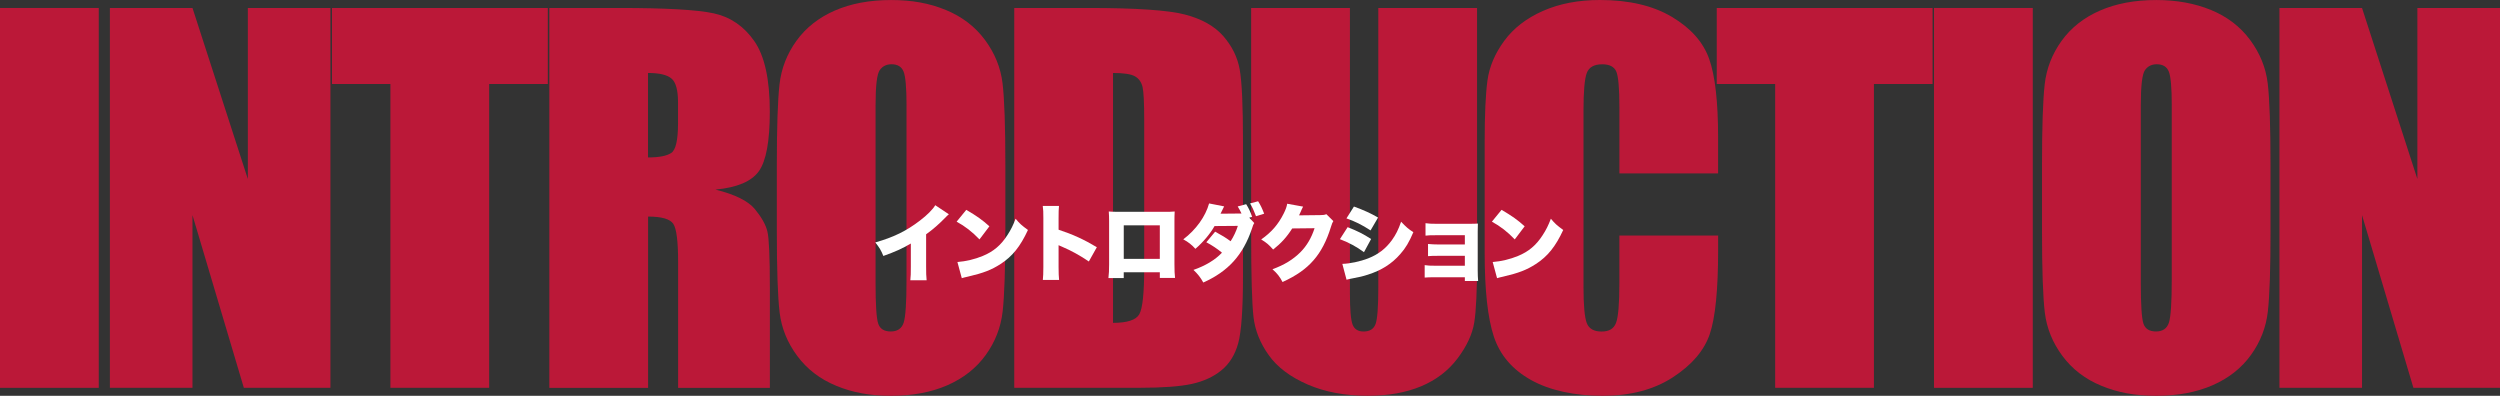
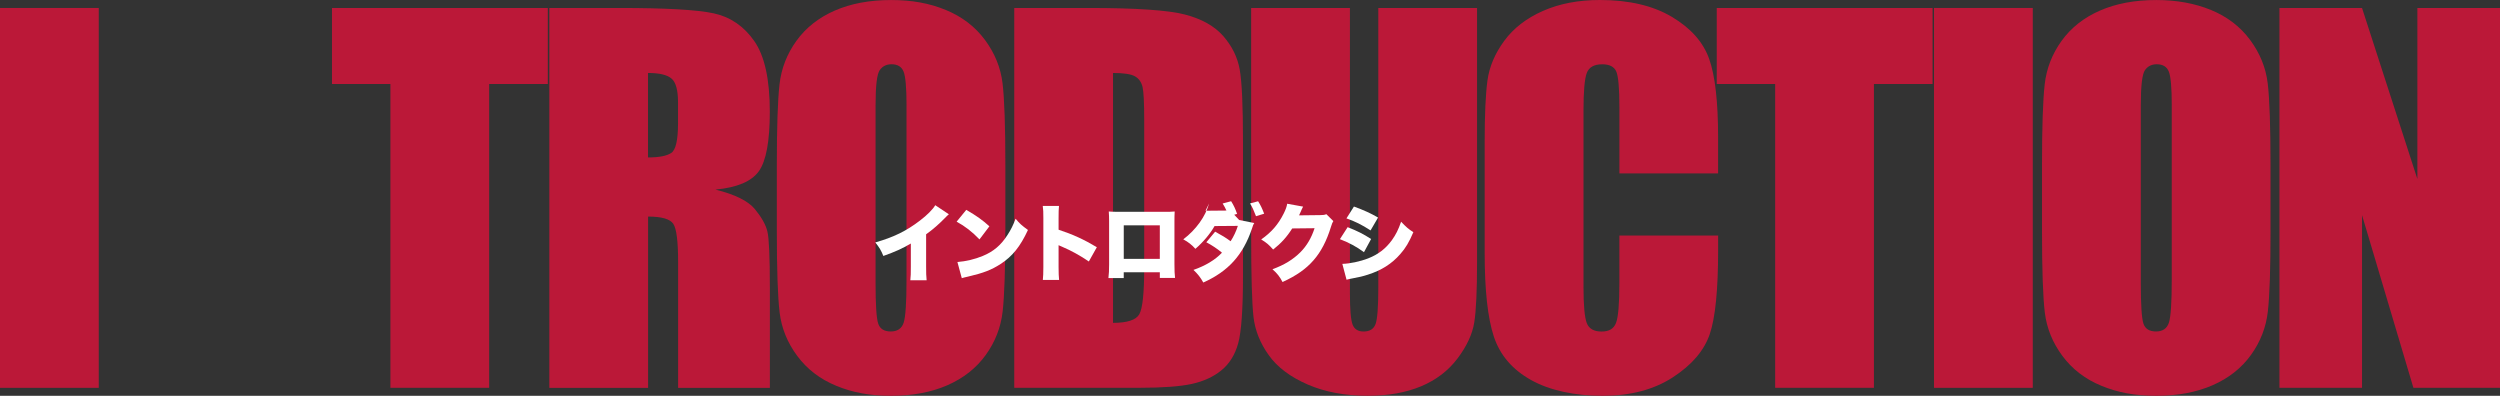
<svg xmlns="http://www.w3.org/2000/svg" id="_レイヤー_2" data-name="レイヤー 2" viewBox="0 0 837.61 132.61">
  <rect x="0" y="0" width="837.61" height="132.61" fill="#333333" stroke="none" />
  <defs>
    <style>
      .cls-1 {
        fill: #fff;
      }

      .cls-2 {
        fill: #bb1838;
      }
    </style>
  </defs>
  <g id="_レイヤー_1-2" data-name="レイヤー 1">
    <g>
      <path class="cls-2" d="M33.09,2.67v127.27H0V2.67h33.09Z" />
-       <path class="cls-2" d="M110.71,2.67v127.27h-29.01l-17.21-57.86v57.86h-27.67V2.67h27.67l18.55,57.31V2.67h27.67Z" />
      <path class="cls-2" d="M183.54,2.67v25.47h-19.65v101.8h-33.09V28.14h-19.57V2.67h72.32Z" />
      <path class="cls-2" d="M184.02,2.67h23.43c15.62,0,26.19.6,31.72,1.81,5.53,1.21,10.04,4.28,13.52,9.24,3.48,4.95,5.23,12.85,5.23,23.7,0,9.9-1.23,16.56-3.69,19.97-2.46,3.41-7.31,5.45-14.54,6.13,6.55,1.62,10.95,3.8,13.21,6.52,2.25,2.73,3.66,5.23,4.21,7.51.55,2.28.83,8.56.83,18.83v33.57h-30.74v-42.29c0-6.81-.54-11.03-1.61-12.66-1.08-1.62-3.89-2.44-8.45-2.44v57.38h-33.09V2.67ZM217.11,24.45v28.3c3.72,0,6.33-.51,7.82-1.53,1.49-1.02,2.24-4.33,2.24-9.94v-7c0-4.04-.72-6.68-2.16-7.94s-4.08-1.89-7.9-1.89Z" />
      <path class="cls-2" d="M336.83,77.19c0,12.79-.3,21.84-.9,27.16-.6,5.32-2.49,10.18-5.66,14.58-3.17,4.4-7.46,7.78-12.85,10.14-5.4,2.36-11.69,3.54-18.87,3.54s-12.93-1.11-18.35-3.34-9.79-5.57-13.09-10.02c-3.3-4.45-5.27-9.3-5.9-14.54-.63-5.24-.94-14.41-.94-27.51v-21.77c0-12.79.3-21.84.9-27.16.6-5.32,2.49-10.18,5.66-14.58,3.17-4.4,7.45-7.78,12.85-10.14,5.4-2.36,11.69-3.54,18.87-3.54s12.93,1.11,18.36,3.34c5.42,2.23,9.79,5.57,13.09,10.02,3.3,4.46,5.27,9.3,5.9,14.54s.94,14.41.94,27.51v21.77ZM303.73,35.37c0-5.92-.33-9.71-.98-11.36-.66-1.65-2-2.48-4.05-2.48-1.73,0-3.05.67-3.97,2-.92,1.34-1.38,5.28-1.38,11.83v59.43c0,7.39.3,11.95.9,13.68s2,2.59,4.21,2.59,3.69-1,4.32-2.99c.63-1.99.94-6.73.94-14.23v-58.48Z" />
      <path class="cls-2" d="M339.82,2.67h24.76c15.98,0,26.79.73,32.43,2.2,5.63,1.47,9.92,3.88,12.85,7.23,2.93,3.35,4.77,7.09,5.5,11.2.73,4.11,1.1,12.2,1.1,24.25v44.57c0,11.42-.54,19.06-1.61,22.91-1.07,3.85-2.95,6.87-5.62,9.04-2.67,2.18-5.97,3.69-9.91,4.56-3.93.86-9.85,1.3-17.76,1.3h-41.74V2.67ZM372.91,24.45v83.72c4.77,0,7.7-.96,8.8-2.87,1.1-1.91,1.65-7.11,1.65-15.6v-49.45c0-5.76-.18-9.46-.55-11.08-.37-1.62-1.21-2.82-2.51-3.58-1.31-.76-3.77-1.14-7.39-1.14Z" />
      <path class="cls-2" d="M494.88,2.67v85.05c0,9.64-.31,16.42-.94,20.32-.63,3.91-2.49,7.91-5.58,12.03-3.09,4.11-7.17,7.23-12.22,9.35-5.06,2.12-11.02,3.18-17.88,3.18-7.6,0-14.31-1.26-20.12-3.77-5.82-2.52-10.17-5.79-13.05-9.83-2.88-4.03-4.59-8.29-5.11-12.77-.52-4.48-.79-13.9-.79-28.26V2.67h33.09v95.43c0,5.55.3,9.11.9,10.65s1.82,2.32,3.66,2.32c2.1,0,3.45-.85,4.05-2.55.6-1.7.9-5.72.9-12.07V2.67h33.09Z" />
      <path class="cls-2" d="M575.66,58.09h-33.09v-22.12c0-6.43-.35-10.45-1.06-12.04-.71-1.59-2.27-2.39-4.68-2.39-2.73,0-4.46.97-5.19,2.91-.73,1.94-1.1,6.13-1.1,12.58v59.11c0,6.18.37,10.22,1.1,12.11.73,1.89,2.38,2.83,4.95,2.83s4.07-.94,4.83-2.84,1.14-6.33,1.14-13.32v-16h33.09v4.96c0,13.17-.93,22.51-2.79,28.02-1.86,5.51-5.97,10.34-12.34,14.49-6.37,4.15-14.22,6.22-23.54,6.22s-17.69-1.76-23.98-5.27c-6.29-3.51-10.45-8.37-12.5-14.58s-3.07-15.55-3.07-28.02v-37.18c0-9.17.31-16.05.94-20.63s2.5-9,5.62-13.25c3.12-4.25,7.44-7.58,12.97-10.02,5.53-2.44,11.88-3.66,19.06-3.66,9.75,0,17.79,1.88,24.13,5.65,6.34,3.77,10.51,8.47,12.5,14.09,1.99,5.62,2.99,14.38,2.99,26.26v12.09Z" />
      <path class="cls-2" d="M647.5,2.67v25.47h-19.65v101.8h-33.09V28.14h-19.57V2.67h72.32Z" />
      <path class="cls-2" d="M681.07,2.67v127.27h-33.09V2.67h33.09Z" />
      <path class="cls-2" d="M760.73,77.19c0,12.79-.3,21.84-.9,27.16-.6,5.32-2.49,10.18-5.66,14.58-3.17,4.4-7.46,7.78-12.85,10.14-5.4,2.36-11.69,3.54-18.87,3.54s-12.93-1.11-18.36-3.34-9.79-5.57-13.09-10.02-5.27-9.3-5.9-14.54c-.63-5.24-.94-14.41-.94-27.51v-21.77c0-12.79.3-21.84.9-27.16.6-5.32,2.49-10.18,5.66-14.58,3.17-4.4,7.45-7.78,12.85-10.14,5.4-2.36,11.69-3.54,18.87-3.54,6.81,0,12.93,1.11,18.35,3.34,5.42,2.23,9.79,5.57,13.09,10.02,3.3,4.46,5.27,9.3,5.9,14.54s.94,14.41.94,27.51v21.77ZM727.64,35.37c0-5.92-.33-9.71-.98-11.36-.66-1.65-2-2.48-4.05-2.48-1.73,0-3.05.67-3.97,2-.92,1.34-1.38,5.28-1.38,11.83v59.43c0,7.39.3,11.95.9,13.68.6,1.73,2,2.59,4.21,2.59s3.7-1,4.32-2.99c.63-1.99.94-6.73.94-14.23v-58.48Z" />
      <path class="cls-2" d="M837.61,2.67v127.27h-29.01l-17.22-57.86v57.86h-27.67V2.67h27.67l18.55,57.31V2.67h27.67Z" />
    </g>
    <g>
      <path class="cls-1" d="M317.9,71.8c-.62.54-.65.56-1.1,1.04-2.23,2.28-4.23,4.03-6.51,5.66v10.84c0,2.31.03,3.04.17,4.56h-5.46c.14-1.49.17-2.11.17-4.54v-7.77c-2.93,1.72-5.18,2.73-9.21,4.17-.76-1.89-1.32-2.82-2.7-4.54,6.11-1.72,10.42-3.83,14.96-7.32,2.42-1.83,4.31-3.75,5.13-5.15l4.56,3.04Z" />
      <path class="cls-1" d="M323.74,70.3c3.55,2.08,5.38,3.38,7.75,5.52l-3.32,4.39c-2.45-2.56-4.85-4.42-7.66-5.94l3.24-3.97ZM320.78,87.79c2.87-.23,5.83-.93,8.48-2.03,3.55-1.46,6.08-3.58,8.25-6.96,1.18-1.8,1.94-3.35,2.76-5.52,1.38,1.66,2.03,2.23,4.14,3.77-2.56,5.55-5.24,8.87-9.18,11.41-3.04,1.97-5.72,3.01-10.96,4.23-1.1.25-1.27.28-2.03.51l-1.46-5.41Z" />
      <path class="cls-1" d="M349.4,93.77c.11-1.27.17-2.08.17-4.31v-16.39c0-2.28-.03-2.56-.2-4.08h5.44c-.11.82-.14,2.23-.14,4.11v3.86c4.79,1.58,8.42,3.24,12.82,5.86l-2.68,4.79c-2.73-1.89-6.06-3.72-8.87-4.9q-.99-.39-1.27-.56v7.32c0,1.89.06,3.29.17,4.31h-5.44Z" />
      <path class="cls-1" d="M376.5,91.23v1.94h-5.13c.17-1.55.23-2.51.23-4.59v-14.48c0-1.21-.03-2.08-.11-3.24.99.08,1.55.11,3.41.11h15.18c1.75,0,2.17,0,3.49-.11-.06.99-.08,2-.08,3.32v14.28c0,2.17.06,3.52.2,4.65h-5.1v-1.89h-12.08ZM388.59,75.49h-12.08v11.24h12.08v-11.24Z" />
-       <path class="cls-1" d="M420.23,74.72c-.34.56-.37.62-.79,1.94-2.99,8.82-7.92,14.25-16.28,18-.93-1.69-1.83-2.84-3.3-4.23,4-1.38,7.32-3.38,9.55-5.77-1.55-1.3-3.38-2.51-5.24-3.49l2.96-3.55c2.39,1.3,3.52,2,5.18,3.21,1.01-1.55,1.92-3.49,2.42-5.15l-7.8.06c-1.44,2.56-3.83,5.41-6.42,7.63-1.21-1.35-2.39-2.28-4.06-3.18,4.28-3.24,7.44-7.66,8.65-12.03l5.04.99c-.28.54-.68,1.32-1.21,2.45l6.54-.06h.48c-.34-.76-.7-1.46-1.27-2.37l2.84-.76c.87,1.38,1.44,2.59,2,4.25l-.96.28,1.66,1.77ZM421.52,67.43c.84,1.32,1.32,2.34,2.03,4.17l-2.73.84c-.76-2-1.24-3.04-2-4.28l2.7-.73Z" />
+       <path class="cls-1" d="M420.23,74.72c-.34.56-.37.62-.79,1.94-2.99,8.82-7.92,14.25-16.28,18-.93-1.69-1.83-2.84-3.3-4.23,4-1.38,7.32-3.38,9.55-5.77-1.55-1.3-3.38-2.51-5.24-3.49l2.96-3.55c2.39,1.3,3.52,2,5.18,3.21,1.01-1.55,1.92-3.49,2.42-5.15l-7.8.06c-1.44,2.56-3.83,5.41-6.42,7.63-1.21-1.35-2.39-2.28-4.06-3.18,4.28-3.24,7.44-7.66,8.65-12.03c-.28.54-.68,1.32-1.21,2.45l6.54-.06h.48c-.34-.76-.7-1.46-1.27-2.37l2.84-.76c.87,1.38,1.44,2.59,2,4.25l-.96.28,1.66,1.77ZM421.52,67.43c.84,1.32,1.32,2.34,2.03,4.17l-2.73.84c-.76-2-1.24-3.04-2-4.28l2.7-.73Z" />
      <path class="cls-1" d="M436.59,69.23c-.14.25-.2.34-.34.7-.06.08-.11.25-.2.42-.11.28-.2.48-.25.59q-.37.82-.56,1.21l7.07-.08c1.1,0,1.41-.06,2.08-.31l2.34,2.31c-.34.56-.42.73-.82,2-1.44,4.68-3.35,8.34-5.83,11.15-2.56,2.93-5.75,5.15-10.37,7.27-.93-1.8-1.8-2.9-3.38-4.28,4-1.46,6.93-3.27,9.41-5.75,2.08-2.11,3.66-4.76,4.7-8l-7.49.08c-1.83,2.9-3.72,4.96-6.39,7.07-1.44-1.63-2.14-2.25-4-3.38,3.44-2.42,5.66-4.99,7.49-8.59.73-1.46,1.07-2.39,1.21-3.38l5.32.96Z" />
      <path class="cls-1" d="M451.52,76.11c3.24,1.27,5.32,2.31,7.86,3.97l-2.39,4.42c-2.42-1.8-4.9-3.15-8.06-4.37l2.59-4.03ZM449.74,88.41c2.48-.06,5.97-.79,8.7-1.86,3.32-1.3,5.83-3.24,7.89-6.06,1.35-1.89,2.17-3.52,3.1-6.2,1.69,1.77,2.51,2.51,4.11,3.49-1.44,3.38-2.59,5.32-4.39,7.35-2.84,3.27-6.34,5.46-10.87,6.9-1.66.54-2.87.82-5.13,1.24-.82.14-1.38.28-2,.45l-1.41-5.32ZM453.63,69.2c3.32,1.21,5.72,2.31,8.08,3.69l-2.51,4.31c-2.9-1.89-5.24-3.04-8.08-4.03l2.51-3.97Z" />
-       <path class="cls-1" d="M480.82,92.89c-1.58,0-2.59.03-3.49.11v-4.17c1.1.17,1.83.2,3.49.2h9.97v-3.32h-8.79c-1.72,0-2.65.03-3.55.11v-4.08c1.24.11,2.23.17,3.55.17h8.79v-3.1h-9.69c-1.89,0-2.65.03-3.49.14v-4.17c1.27.17,1.92.2,3.49.2h11.52c1.35,0,1.77-.03,2.54-.08-.03.71-.06,1.75-.06,2.62v13.13c0,1.3.06,2.56.14,3.49h-4.45v-1.24h-9.97Z" />
-       <path class="cls-1" d="M503.08,70.3c3.55,2.08,5.38,3.38,7.75,5.52l-3.32,4.39c-2.45-2.56-4.85-4.42-7.66-5.94l3.24-3.97ZM500.12,87.79c2.87-.23,5.83-.93,8.48-2.03,3.55-1.46,6.08-3.58,8.25-6.96,1.18-1.8,1.94-3.35,2.76-5.52,1.38,1.66,2.03,2.23,4.14,3.77-2.56,5.55-5.24,8.87-9.18,11.41-3.04,1.97-5.72,3.01-10.96,4.23-1.1.25-1.27.28-2.03.51l-1.46-5.41Z" />
    </g>
  </g>
</svg>